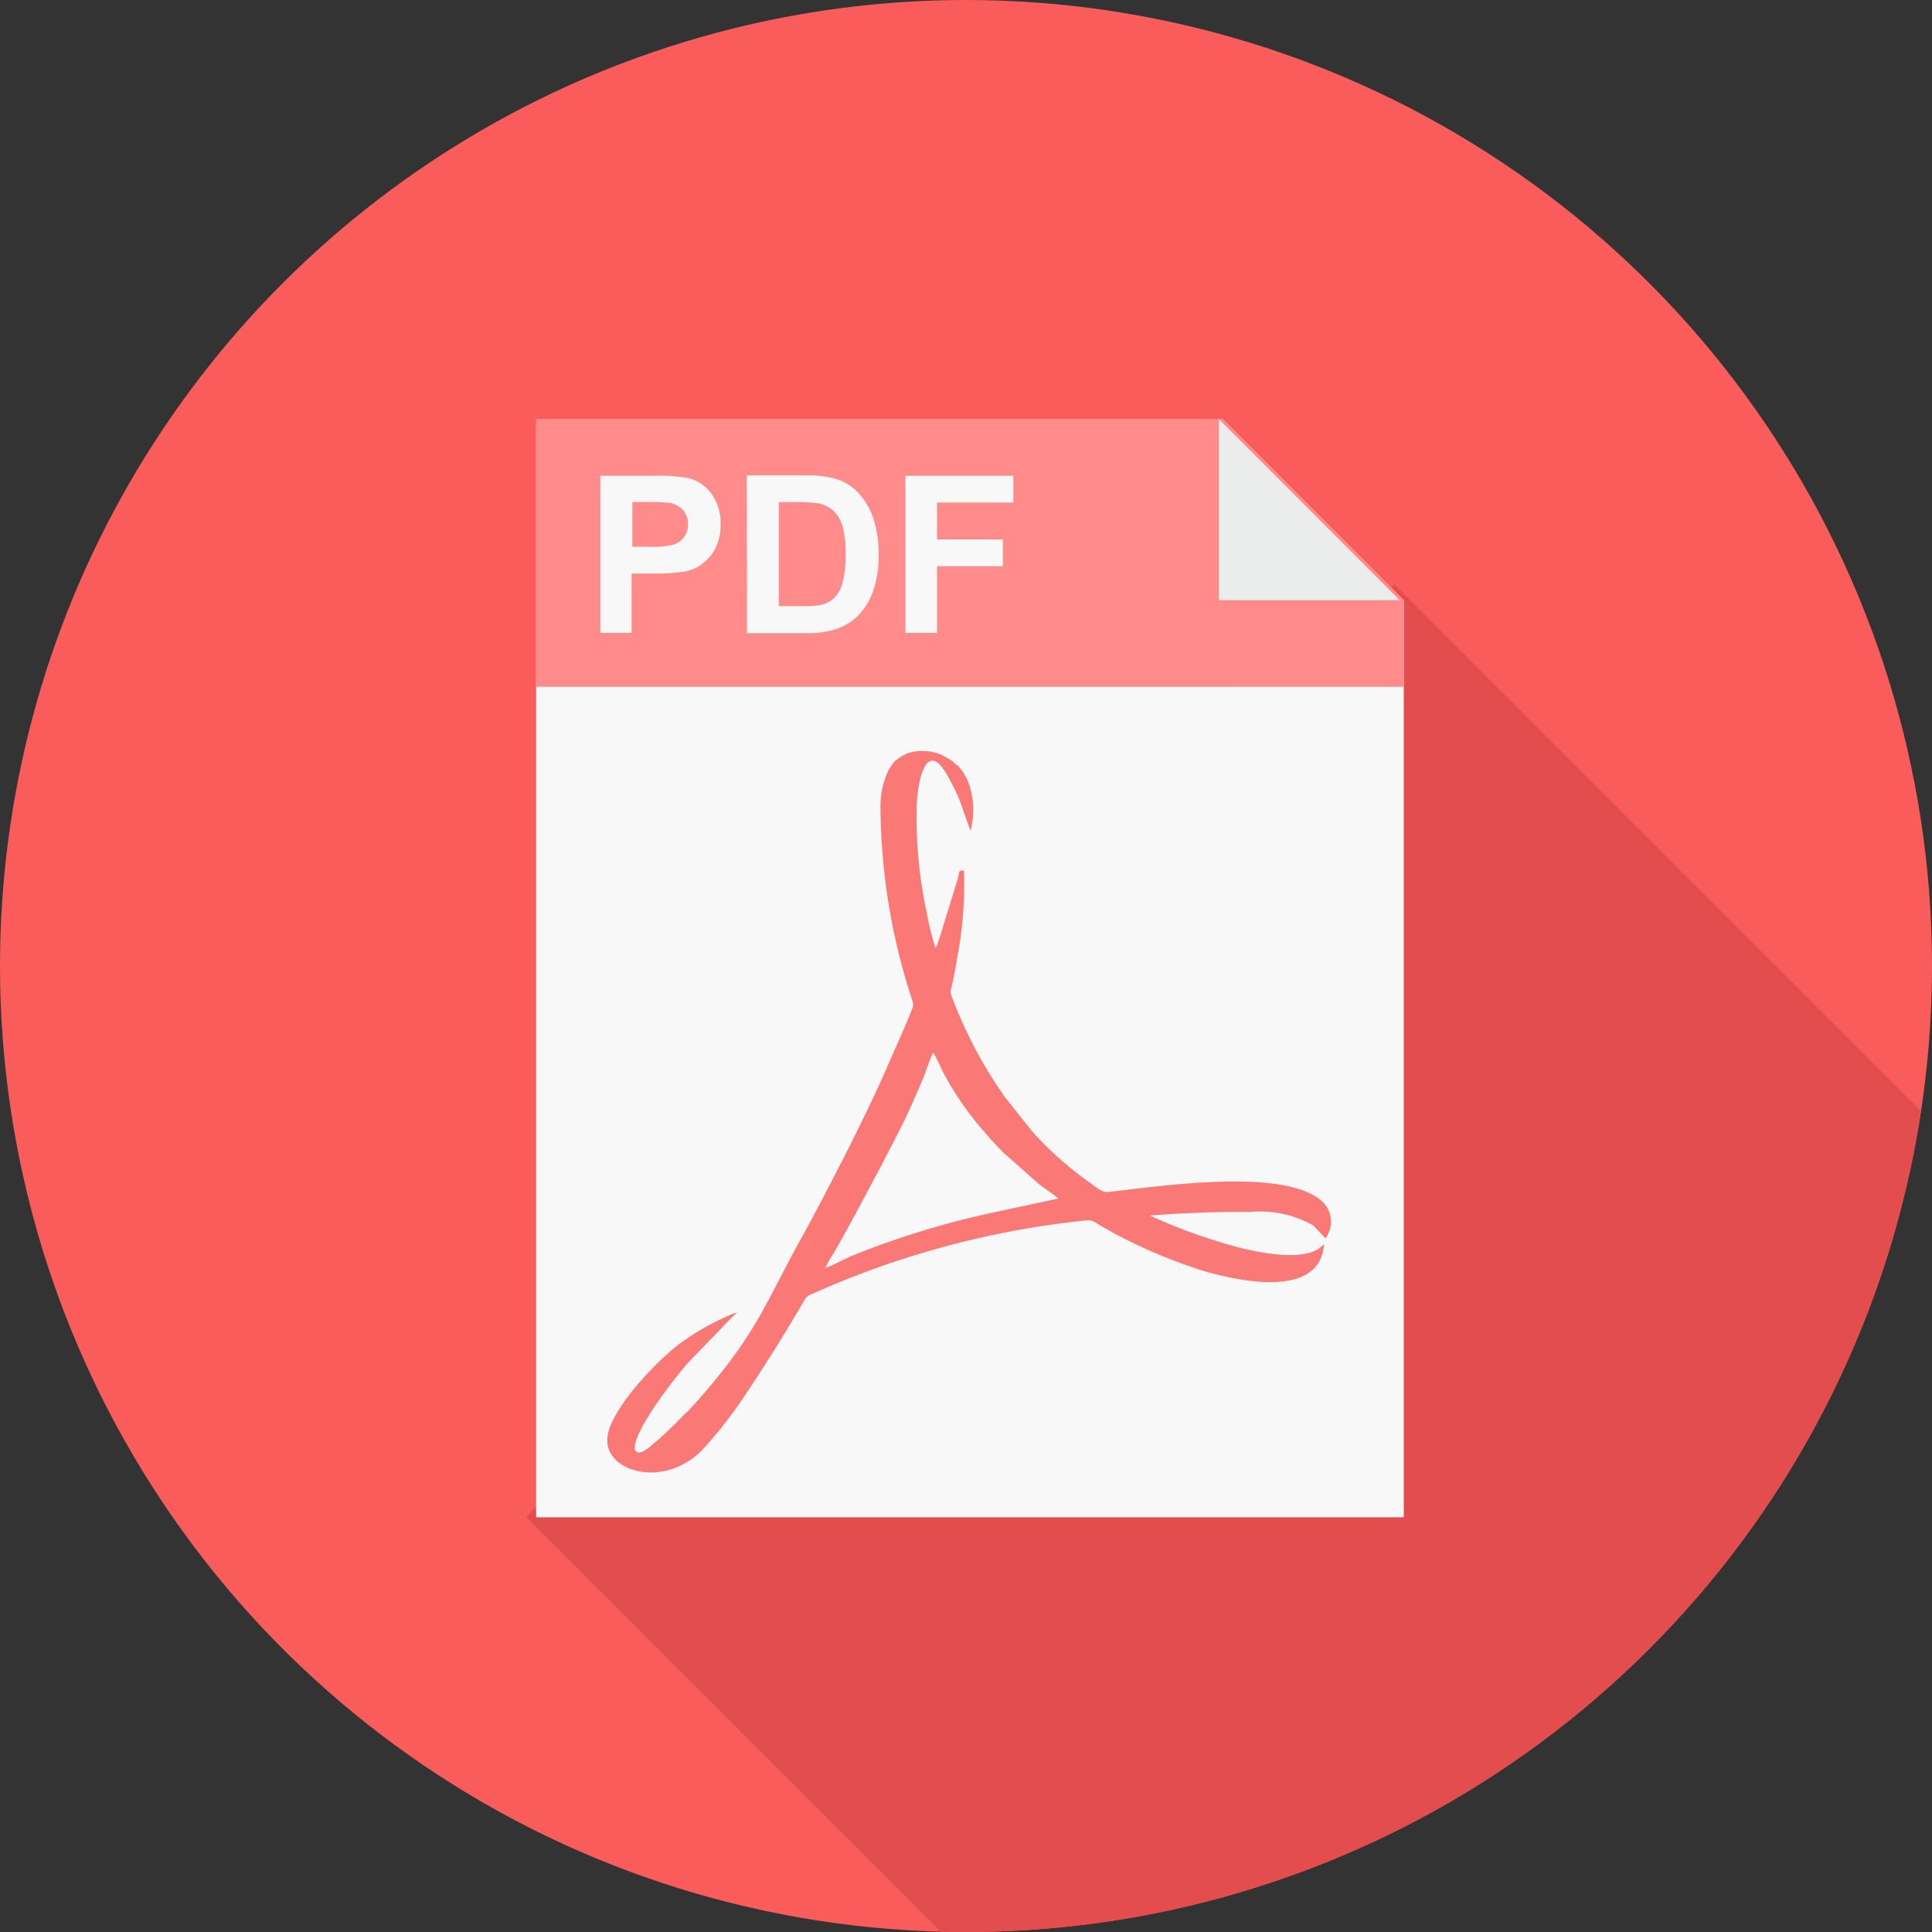
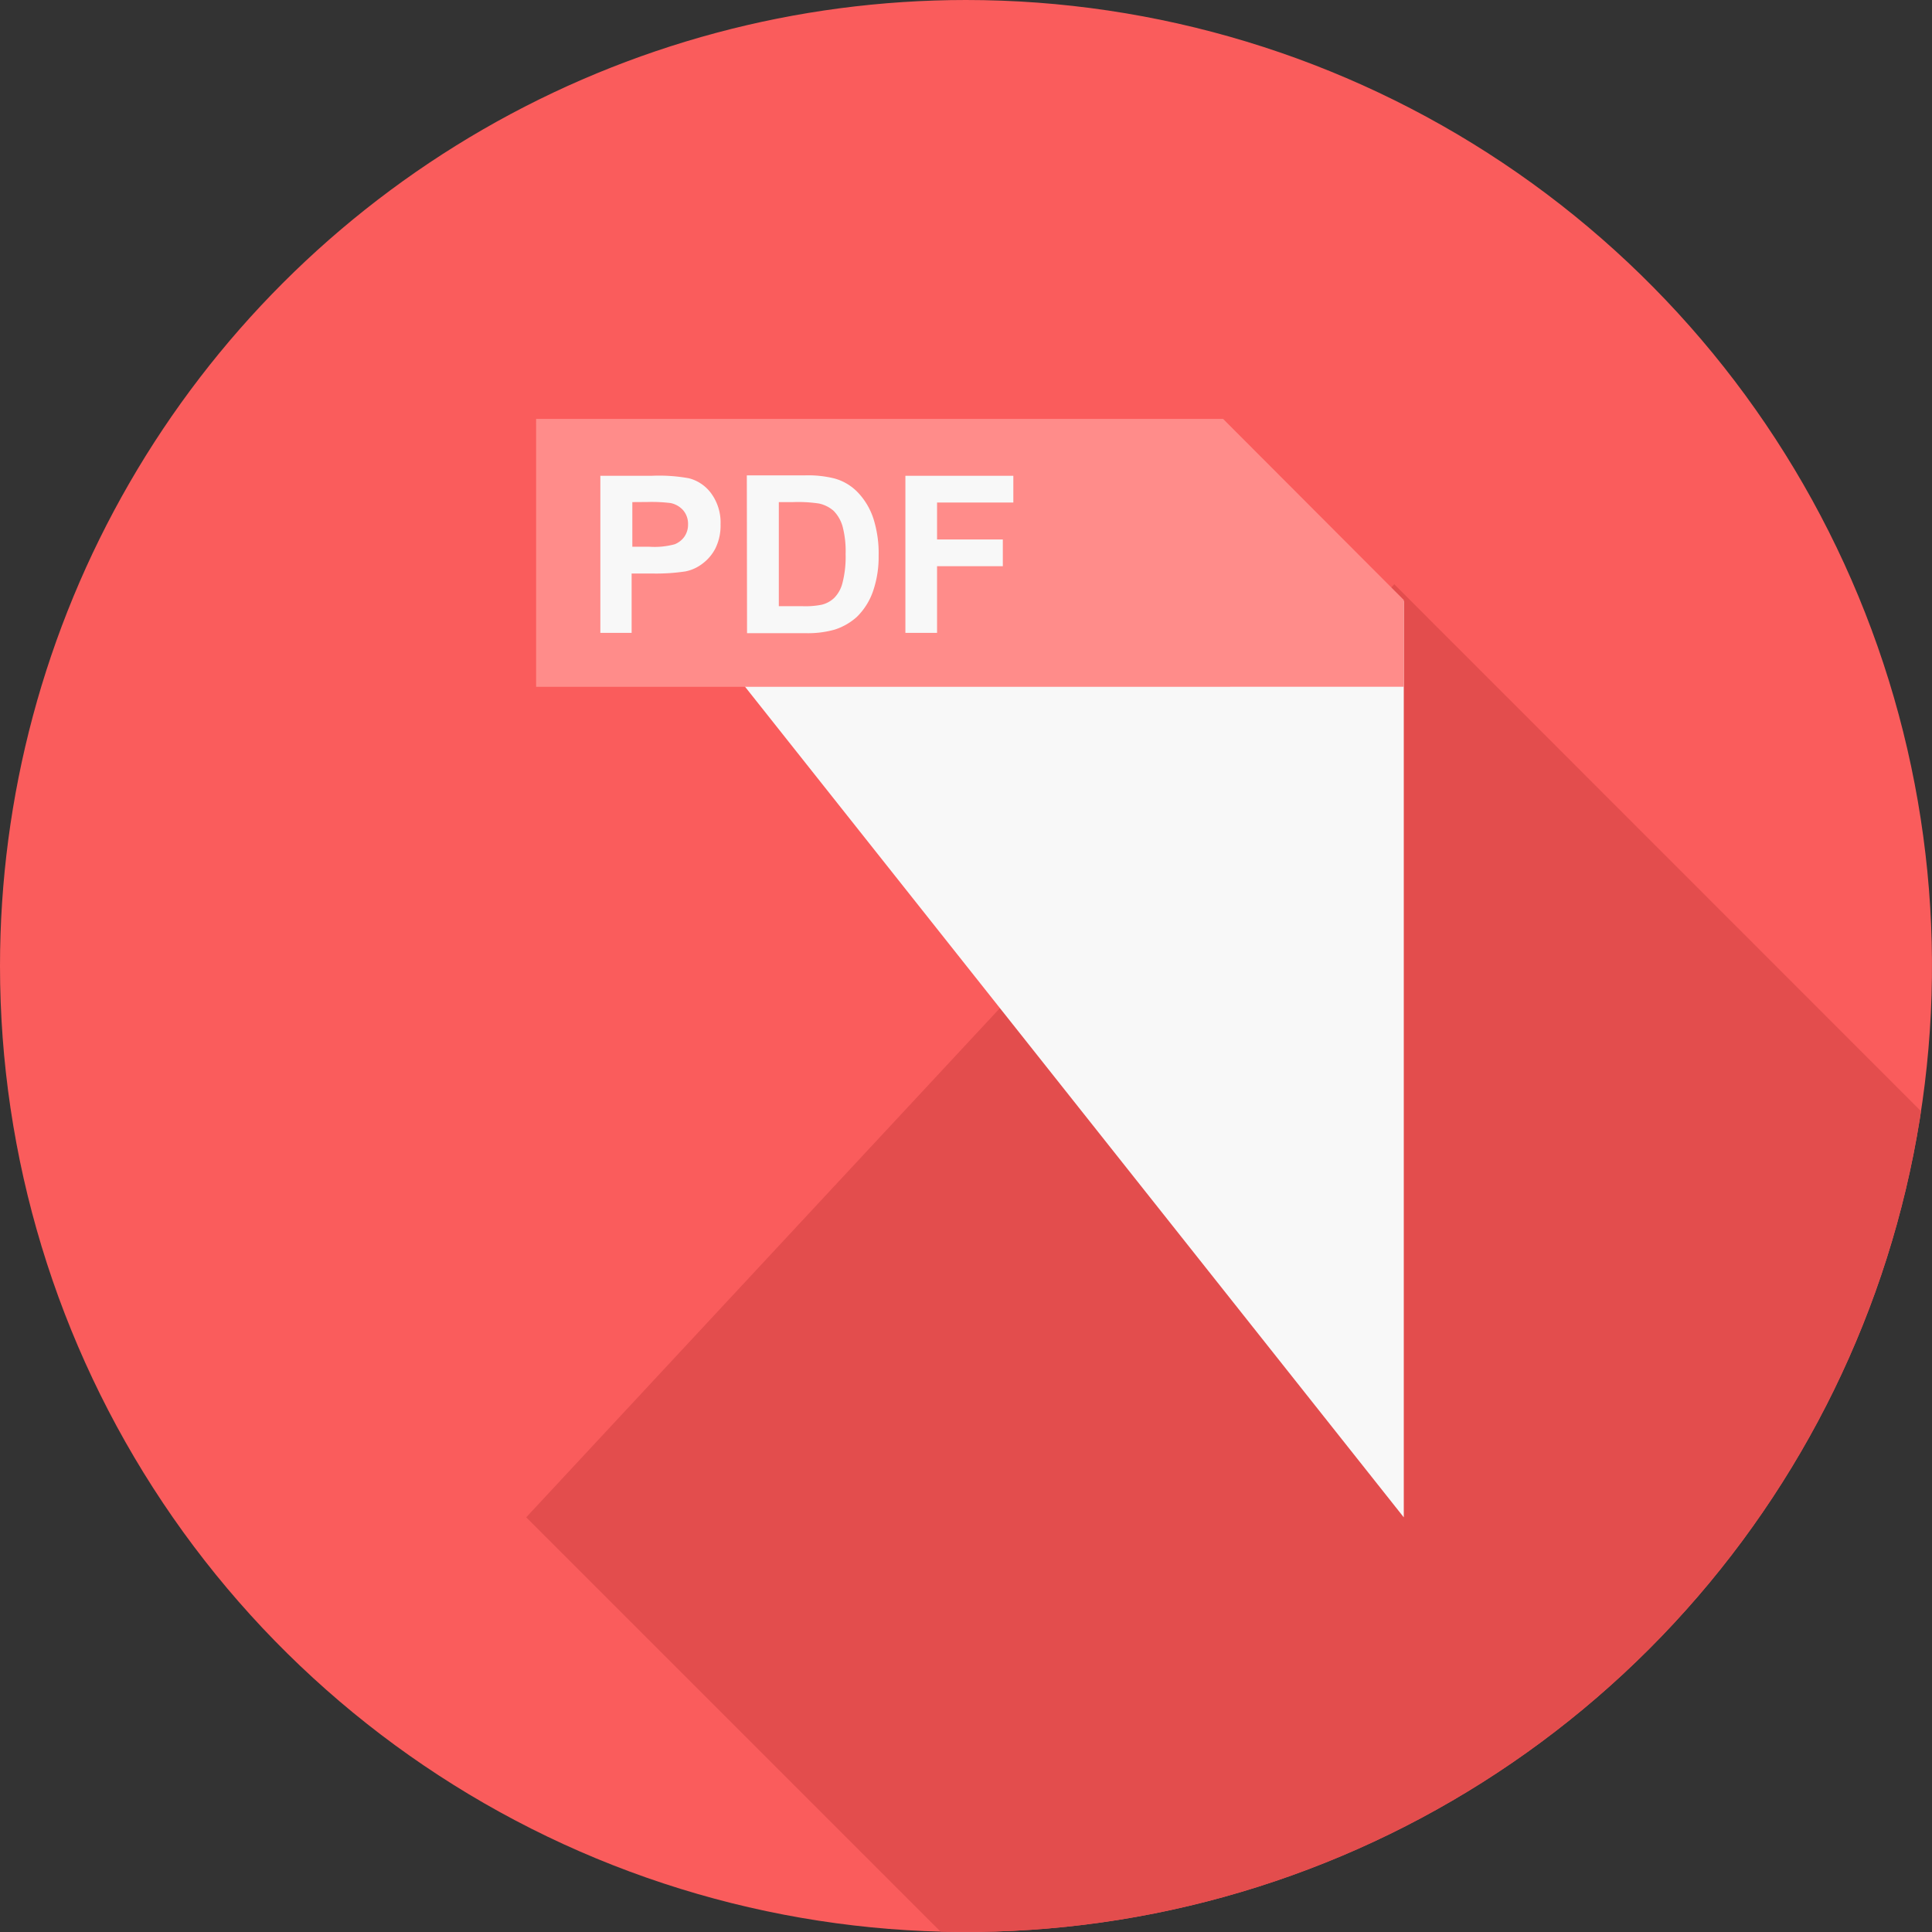
<svg xmlns="http://www.w3.org/2000/svg" width="54" height="54" viewBox="0 0 54 54">
  <rect x="0" y="0" width="54" height="54" fill="#333333" stroke="none" />
  <defs>
    <style>.a{fill:#fa5c5c;}.b{clip-path:url(#a);}.c{fill:#e34d4d;}.d{fill:#f8f8f8;}.e{fill:#ff8c8a;}.f{fill:#ebecec;}.g{fill:#fa7876;}</style>
    <clipPath id="a">
      <path class="a" d="M27,0A27,27,0,1,1,0,27,27,27,0,0,1,27,0Z" />
    </clipPath>
  </defs>
  <g class="b">
    <path class="a" d="M27,0A27,27,0,1,1,0,27,27,27,0,0,1,27,0Z" />
    <path class="c" d="M179.765,171.912a25.154,25.154,0,0,1-25.038,22.758,24.143,24.143,0,0,1-2.683-.147L132.6,175.079,156.862,149Z" transform="translate(-117.892 -132.67)" />
-     <path class="d" d="M132.6,97.6h19.2l5.051,4.971v25.607H132.6Z" transform="translate(-117.615 -85.768)" />
+     <path class="d" d="M132.6,97.6h19.2l5.051,4.971v25.607Z" transform="translate(-117.615 -85.768)" />
    <path class="e" d="M132.6,97.6h19.2l5.051,5.061v2.427H132.6Z" transform="translate(-117.615 -85.892)" />
-     <path class="f" d="M328,97.6v5.061h5.051Z" transform="translate(-293.931 -85.886)" />
    <path class="d" d="M150.2,118.2V113.81h1.425a4.65,4.65,0,0,1,1.051.069,1.114,1.114,0,0,1,.629.432,1.381,1.381,0,0,1,.255.855,1.44,1.44,0,0,1-.147.678,1.243,1.243,0,0,1-.373.432,1.138,1.138,0,0,1-.462.206,5.472,5.472,0,0,1-.924.059h-.58V118.2Zm.894-3.655v1.248h.482a2.152,2.152,0,0,0,.7-.069.6.6,0,0,0,.275-.216.588.588,0,0,0,.1-.344.58.58,0,0,0-.138-.393.638.638,0,0,0-.354-.2,4.317,4.317,0,0,0-.639-.029Zm3.2-.747h1.621a3.037,3.037,0,0,1,.835.088,1.429,1.429,0,0,1,.658.4,1.929,1.929,0,0,1,.423.717,3.2,3.2,0,0,1,.147,1.042,2.921,2.921,0,0,1-.138.934,1.854,1.854,0,0,1-.472.776,1.709,1.709,0,0,1-.619.354,2.742,2.742,0,0,1-.786.1H154.3Zm.894.747v2.909h.658a2.307,2.307,0,0,0,.531-.039.763.763,0,0,0,.354-.187.9.9,0,0,0,.236-.423,2.9,2.9,0,0,0,.088-.806,2.7,2.7,0,0,0-.088-.786,1.022,1.022,0,0,0-.246-.423.911.911,0,0,0-.413-.206,3.958,3.958,0,0,0-.727-.039Zm3.538,3.655V113.81h3.017v.747h-2.132v1.032h1.838v.747h-1.838V118.2Z" transform="translate(-133.42 -100.511)" />
-     <path class="g" d="M170.82,207.214a3.025,3.025,0,0,1,1.779.373l.344.364a.779.779,0,0,0-.059-1c-1.012-1.022-4.727-.432-6.043-.295-.147.01-.324-.147-.432-.226a9.674,9.674,0,0,1-1.651-1.454l-.766-.963a12.418,12.418,0,0,1-1.445-2.692c-.118-.285-.088-.246-.02-.55.039-.187.079-.383.108-.58a11.252,11.252,0,0,0,.206-2.516c-.167-.029-.128.059-.167.2l-.521,1.69c-.02.049-.029.088-.049.138a.182.182,0,0,0-.02.069l-.039.059a6.164,6.164,0,0,1-.236-.934,12.541,12.541,0,0,1-.285-3.144c.039-.658.275-1.71.816-.8a5.578,5.578,0,0,1,.383.766l.3.845a2.328,2.328,0,0,0,.029-1.042,1.594,1.594,0,0,0-.373-.776c-.079-.039-.108-.1-.2-.157-.069-.049-.138-.079-.216-.128a1.354,1.354,0,0,0-1-.069l-.177.088-.118.088c-.029.029,0,.01-.049.029a2.727,2.727,0,0,0-.187.265,2.372,2.372,0,0,0-.226,1.11,17.622,17.622,0,0,0,.894,5.346c.049.147-.01.206-.059.344-.206.511-.452,1.042-.668,1.543-.5,1.169-1.749,3.606-2.378,4.736-.423.757-.806,1.562-1.238,2.309a12.881,12.881,0,0,1-.717,1.081,17.653,17.653,0,0,1-1.218,1.454c-.157.128-.285.295-.442.432-.088.079-.138.147-.236.226-.079.069-.147.138-.236.206s-.373.373-.531.265c-.3-.314,1.209-2.26,1.572-2.614l1.248-1.287a7.09,7.09,0,0,0-1.553.845c-.619.442-2,1.857-2.073,2.673-.069.845,1.248,1.317,2.28.639a1.889,1.889,0,0,0,.334-.265,12.039,12.039,0,0,0,1.3-1.67c.57-.845,1.081-1.68,1.6-2.565.079-.138.2-.157.344-.226a24.925,24.925,0,0,1,7.517-1.995c.2-.02.255.059.413.147.138.079.246.138.383.216a14.73,14.73,0,0,0,2.5,1.051c1.12.324,3.253.737,3.361-.747l-.118.1c-.531.413-1.936.088-2.476-.069a15.909,15.909,0,0,1-2.28-.835C168.953,207.244,169.935,207.2,170.82,207.214Zm-7.095,0a23.814,23.814,0,0,0-4.049,1.238c-.216.1-.521.265-.708.324a2.356,2.356,0,0,1,.206-.373c.413-.688,1.867-3.429,2.142-4.048.118-.265.226-.511.344-.786s.2-.55.314-.816c.1.138.236.472.324.629a8.632,8.632,0,0,0,1.179,1.67c.147.177.314.344.462.5l1,.884c.157.128.4.275.54.4Z" transform="translate(-135.896 -173.338)" />
  </g>
</svg>